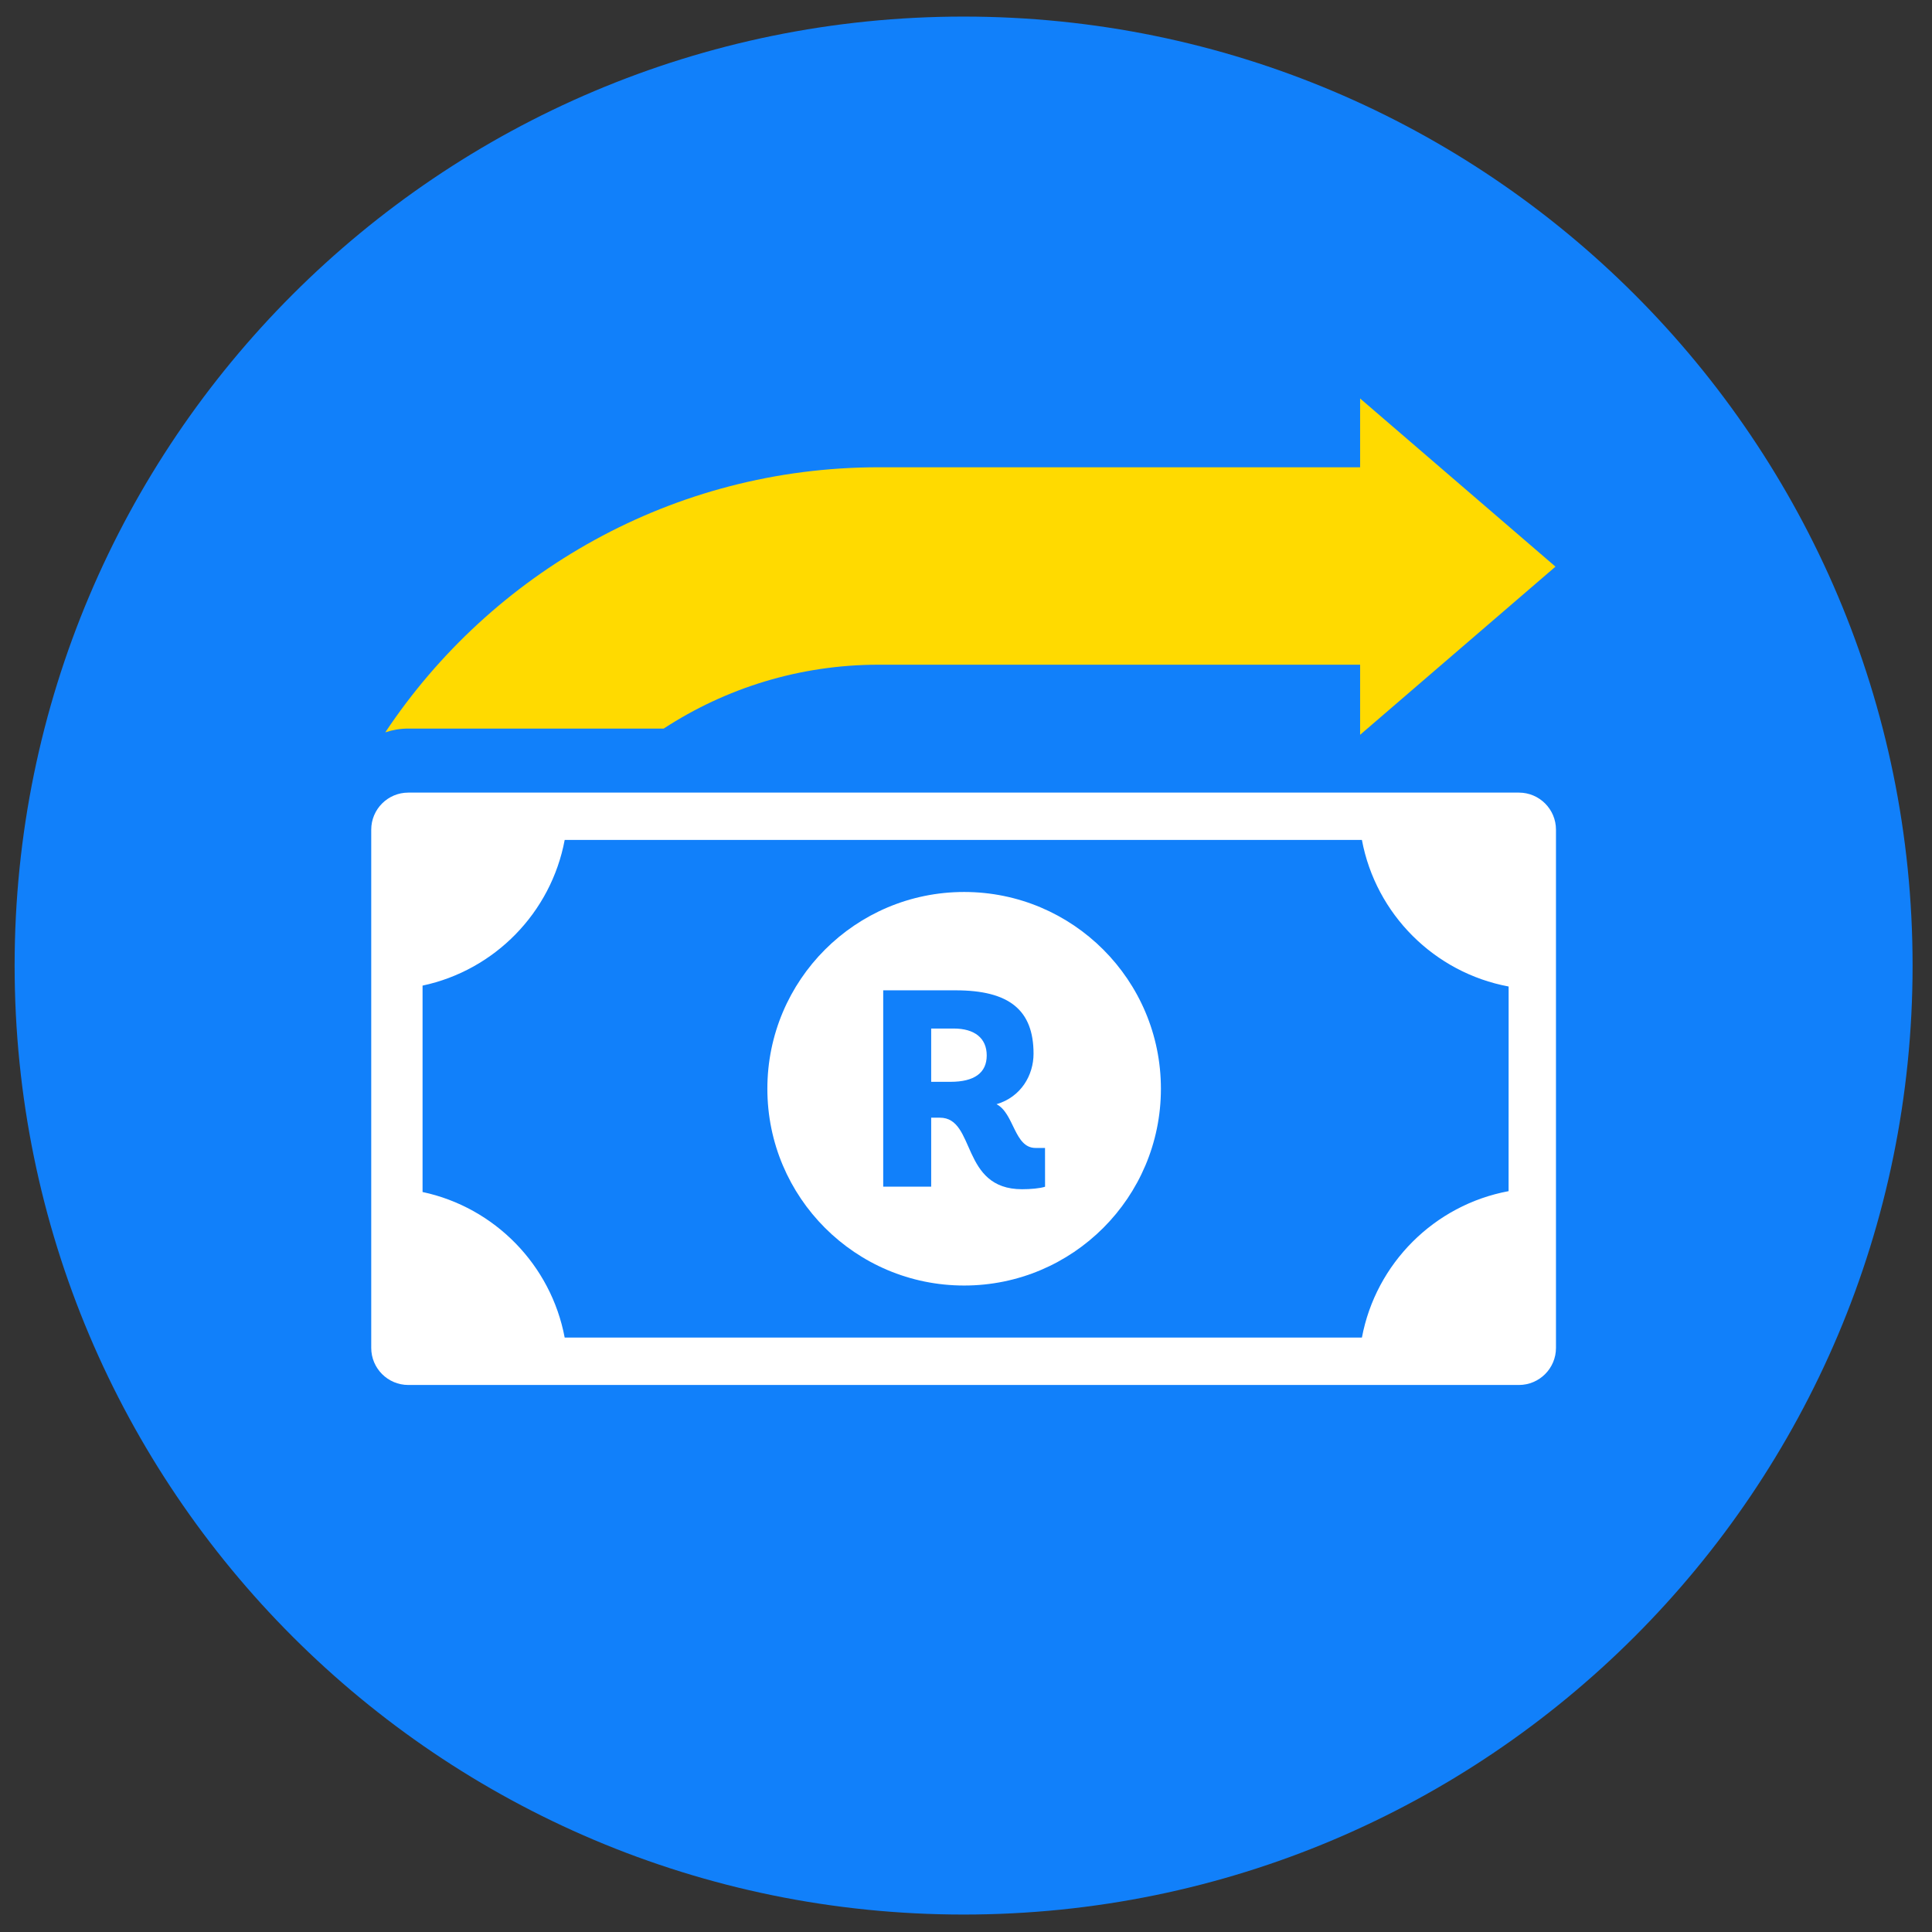
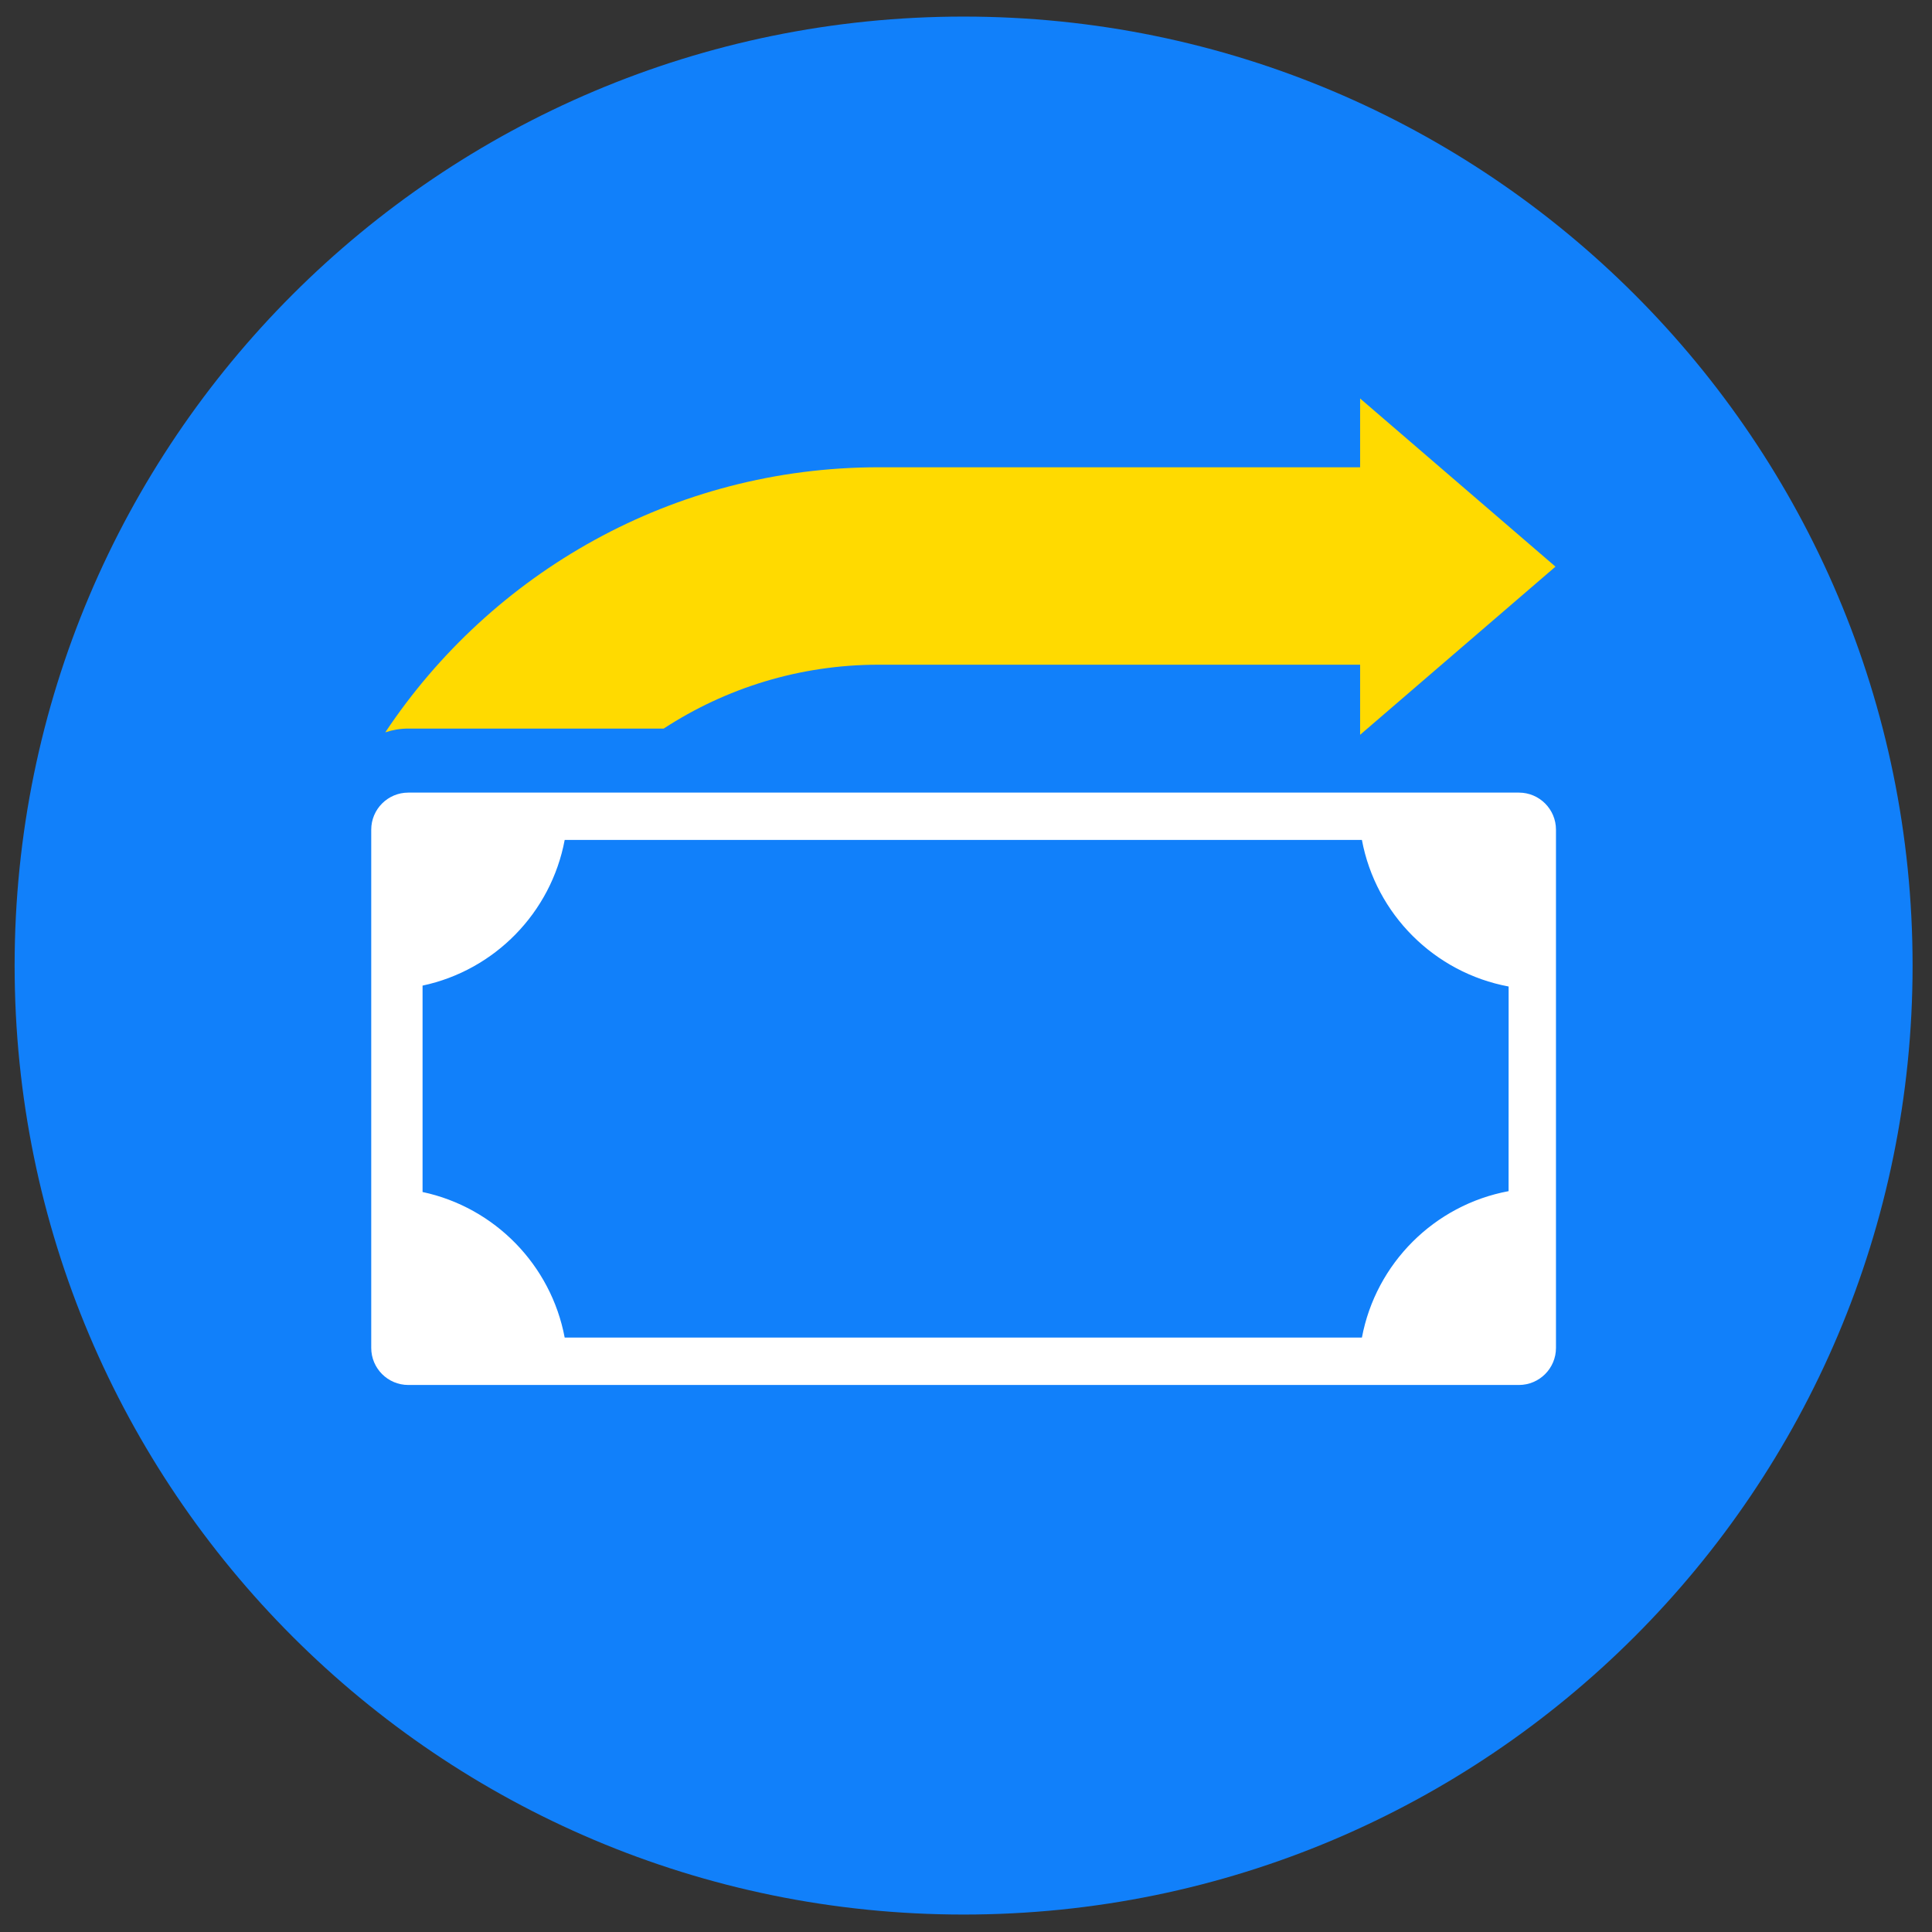
<svg xmlns="http://www.w3.org/2000/svg" id="svg19345" version="1.1" viewBox="0 0 15.081 15.081" height="57" width="57">
  <rect x="0" y="0" width="15.081" height="15.081" fill="#333333" stroke="none" />
  <defs id="defs19339" />
  <g transform="translate(0,-281.919)" id="layer1">
    <g transform="matrix(0.32,0,0,0.32,-34.395,281.746)" id="g19098">
      <path id="path14977" style="fill:#1180FA;fill-opacity:1;fill-rule:nonzero;stroke:none;stroke-width:0.353" d="m 154.139,24.094 c 0,12.785 -10.364,23.149 -23.149,23.149 -12.785,0 -23.149,-10.364 -23.149,-23.149 0,-12.785 10.364,-23.149 23.149,-23.149 12.785,0 23.149,10.364 23.149,23.149" />
      <path id="path14981" style="fill:#ffffff;fill-opacity:1;fill-rule:nonzero;stroke:none;stroke-width:0.353" d="m 144.284,29.597 c -1.811,0.337 -3.238,1.762 -3.578,3.572 h -19.447 c -0.333,-1.772 -1.709,-3.177 -3.467,-3.551 v -5.035 c 1.759,-0.374 3.135,-1.779 3.467,-3.553 h 19.447 c 0.339,1.811 1.767,3.237 3.579,3.575 z m 0.251,-9.722 H 117.445 c -0.5,0 -0.905,0.405 -0.905,0.905 v 12.64 c 0,0.5 0.405,0.905 0.905,0.905 h 27.09 c 0.5,0 0.905,-0.405 0.905,-0.905 V 20.78 c 0,-0.5 -0.405,-0.905 -0.905,-0.905" />
-       <path id="path14985" style="fill:#ffffff;fill-opacity:1;fill-rule:nonzero;stroke:none;stroke-width:0.353" d="m 130.747,25.63 h -0.548 v 1.3 h 0.472 c 0.581,0 0.883,-0.219 0.883,-0.643 0,-0.417 -0.288,-0.657 -0.808,-0.657" />
-       <path id="path14989" style="fill:#ffffff;fill-opacity:1;fill-rule:nonzero;stroke:none;stroke-width:0.353" d="m 132.977,29.489 c -0.123,0.041 -0.356,0.061 -0.561,0.061 -1.506,0 -1.122,-1.745 -2.005,-1.745 h -0.212 v 1.683 h -1.17 v -4.79 h 1.765 c 1.307,0 1.902,0.479 1.902,1.546 0,0.52 -0.301,1.054 -0.903,1.232 0.431,0.219 0.431,1.067 0.951,1.067 h 0.232 z m -1.974,-7.19 c -2.651,0 -4.8,2.149 -4.8,4.8 0,2.651 2.149,4.8 4.8,4.8 2.651,0 4.8,-2.149 4.8,-4.8 0,-2.651 -2.149,-4.8 -4.8,-4.8" />
      <path id="path14993" style="fill:#ffda00;fill-opacity:1;fill-rule:nonzero;stroke:none;stroke-width:0.353" d="m 123.674,18.313 c 1.51,-0.985 3.312,-1.558 5.245,-1.558 h 11.743 v 1.71 l 4.766,-4.102 -4.766,-4.102 v 1.678 h -11.743 c -5.018,0 -9.446,2.572 -12.036,6.466 0.176,-0.059 0.363,-0.092 0.559,-0.092 z" />
    </g>
  </g>
</svg>